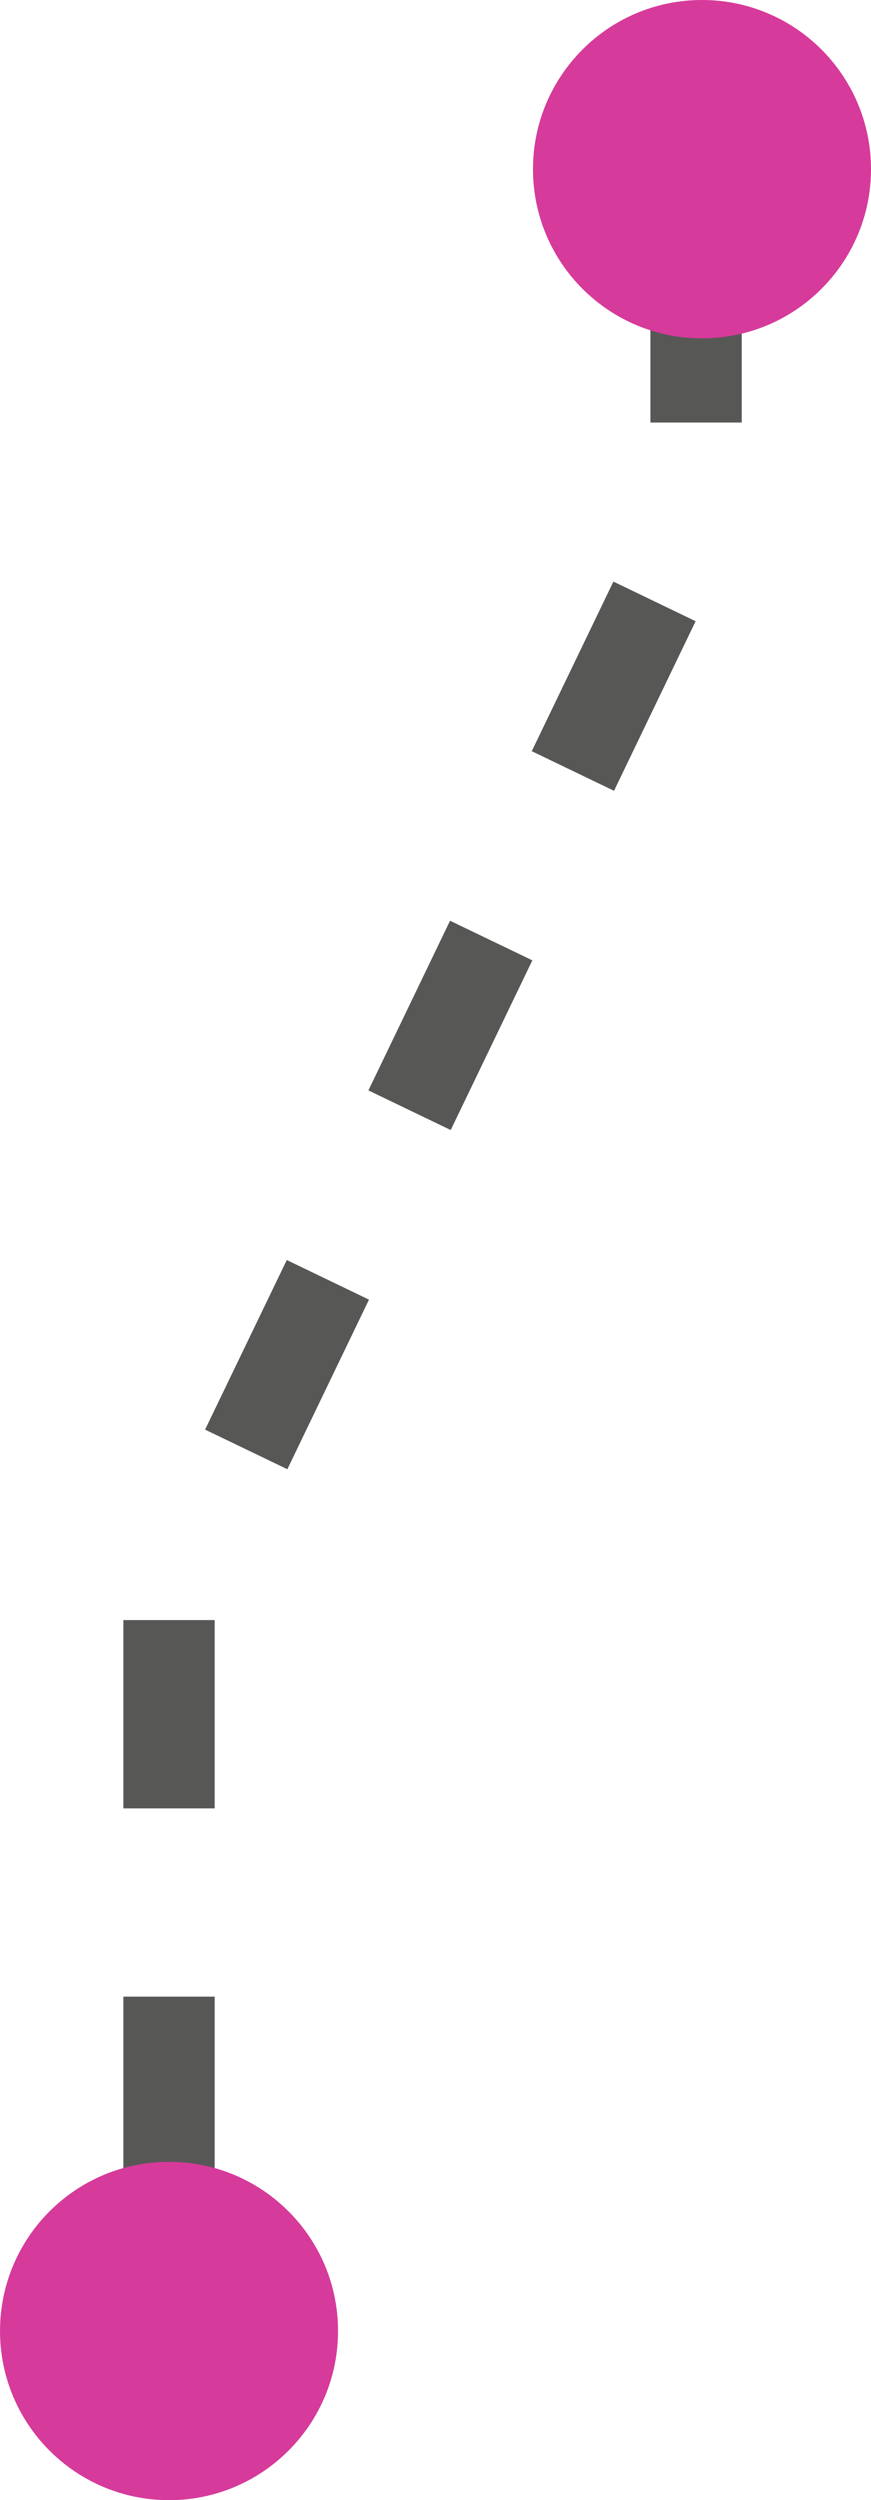
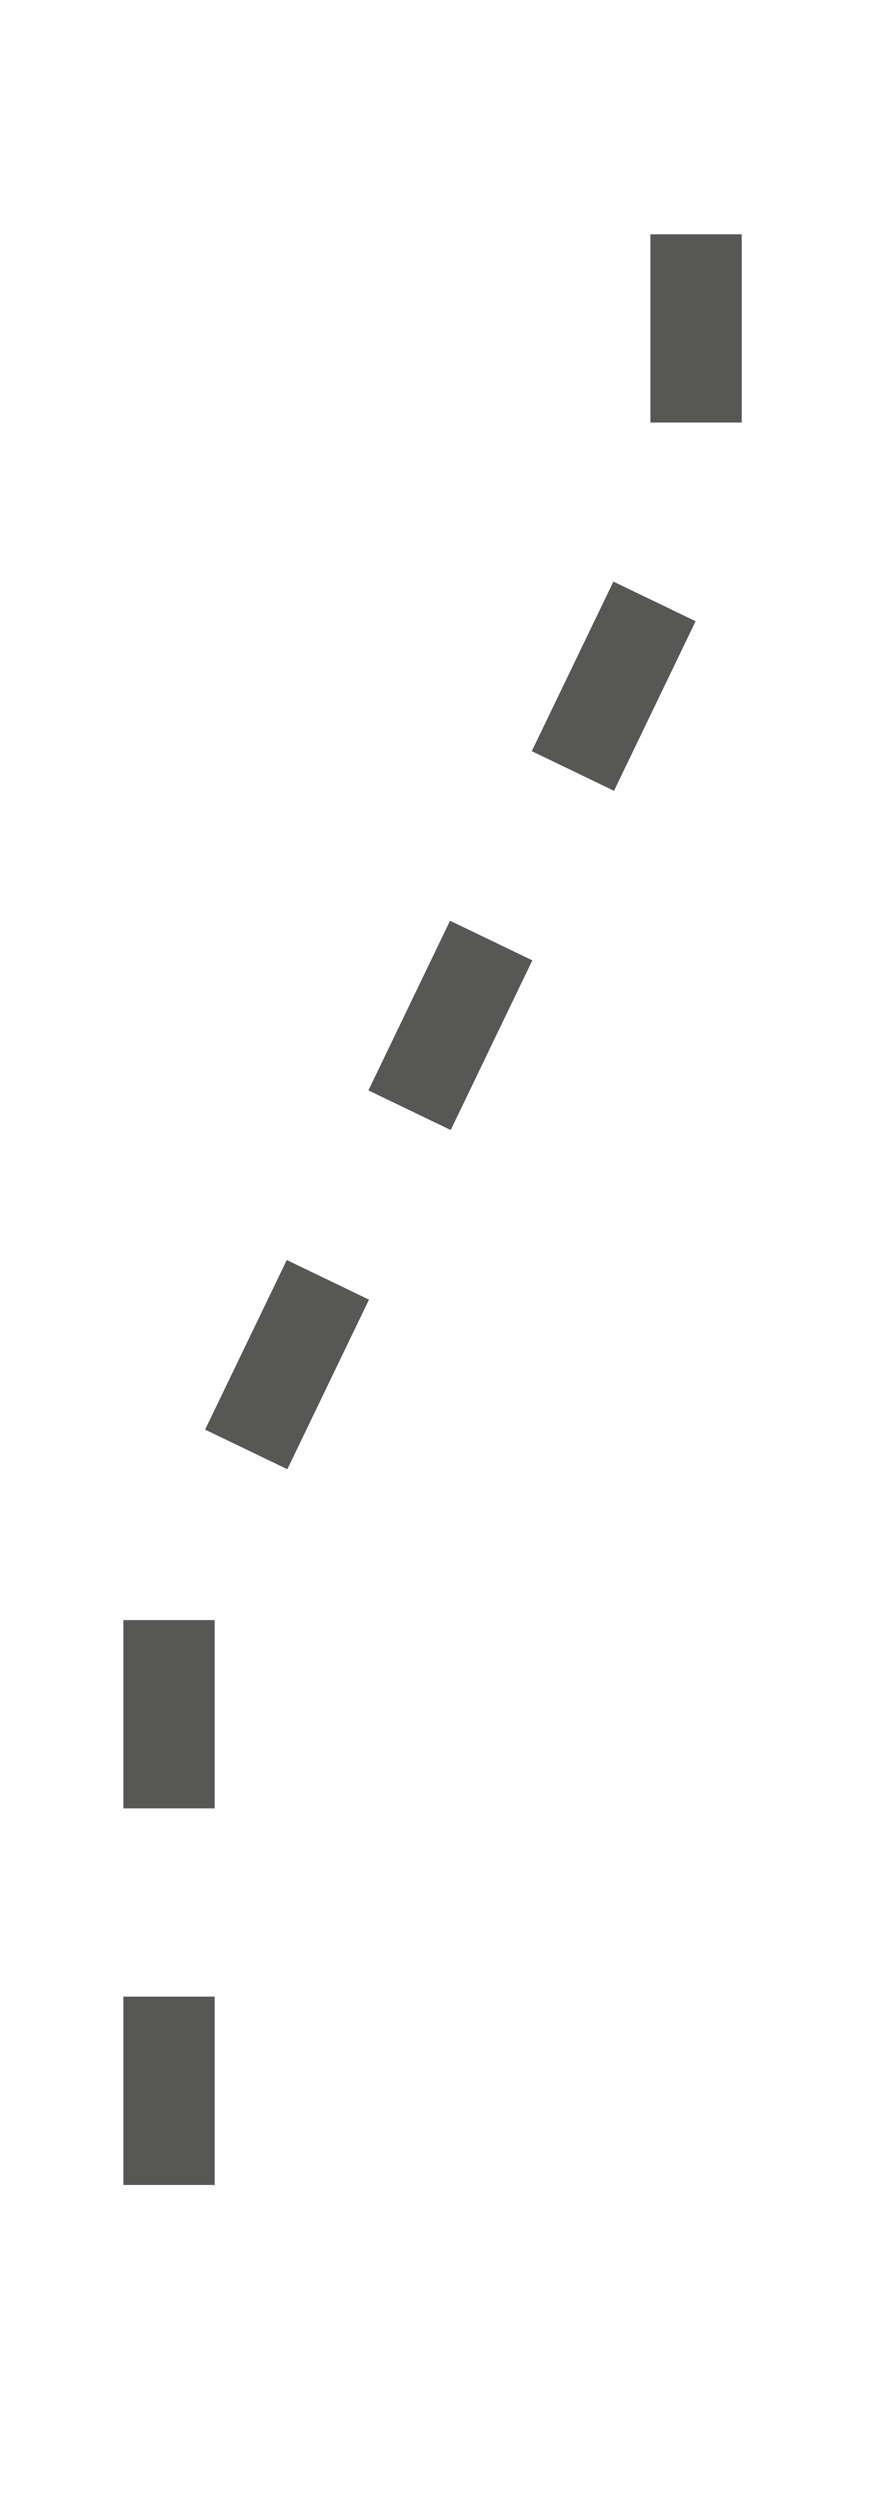
<svg xmlns="http://www.w3.org/2000/svg" id="uuid-fd743120-d4a1-438d-9486-be84356673e9" viewBox="0 0 40.899 117.29">
  <defs>
    <style>.uuid-c7a863e3-5f41-44ea-a07f-416f6abaa765{fill:#575756;}.uuid-160a2c0f-6156-4c62-be41-a8355b7a57ea{fill:#d63a9a;}</style>
  </defs>
  <path class="uuid-c7a863e3-5f41-44ea-a07f-416f6abaa765" d="M5.793,93.668h4.287s0,8.835,0,8.835h-4.287s0-8.835,0-8.835ZM5.793,76.002h4.287s0,8.835,0,8.835h-4.287s0-8.835,0-8.835ZM9.63,67.067l3.836-7.956,3.86,1.859-3.833,7.956-3.863-1.859ZM17.299,51.155l3.833-7.961,3.865,1.859-3.833,7.96-3.865-1.859ZM24.97,35.239l3.833-7.955,3.861,1.859-3.832,7.956-3.862-1.859ZM30.541,10.991h4.288s0,8.831,0,8.831h-4.288s0-8.831,0-8.831Z" />
-   <path class="uuid-160a2c0f-6156-4c62-be41-a8355b7a57ea" d="M15.873,109.353c0-4.383-3.553-7.936-7.936-7.936-4.383,0-7.936,3.553-7.936,7.936,0,4.384,3.553,7.937,7.936,7.937,4.384,0,7.936-3.553,7.936-7.937Z" />
-   <path class="uuid-160a2c0f-6156-4c62-be41-a8355b7a57ea" d="M40.899,7.936c0-4.383-3.553-7.936-7.936-7.936-4.383,0-7.936,3.553-7.936,7.936,0,4.384,3.553,7.937,7.936,7.937,4.384,0,7.936-3.553,7.936-7.937Z" />
</svg>